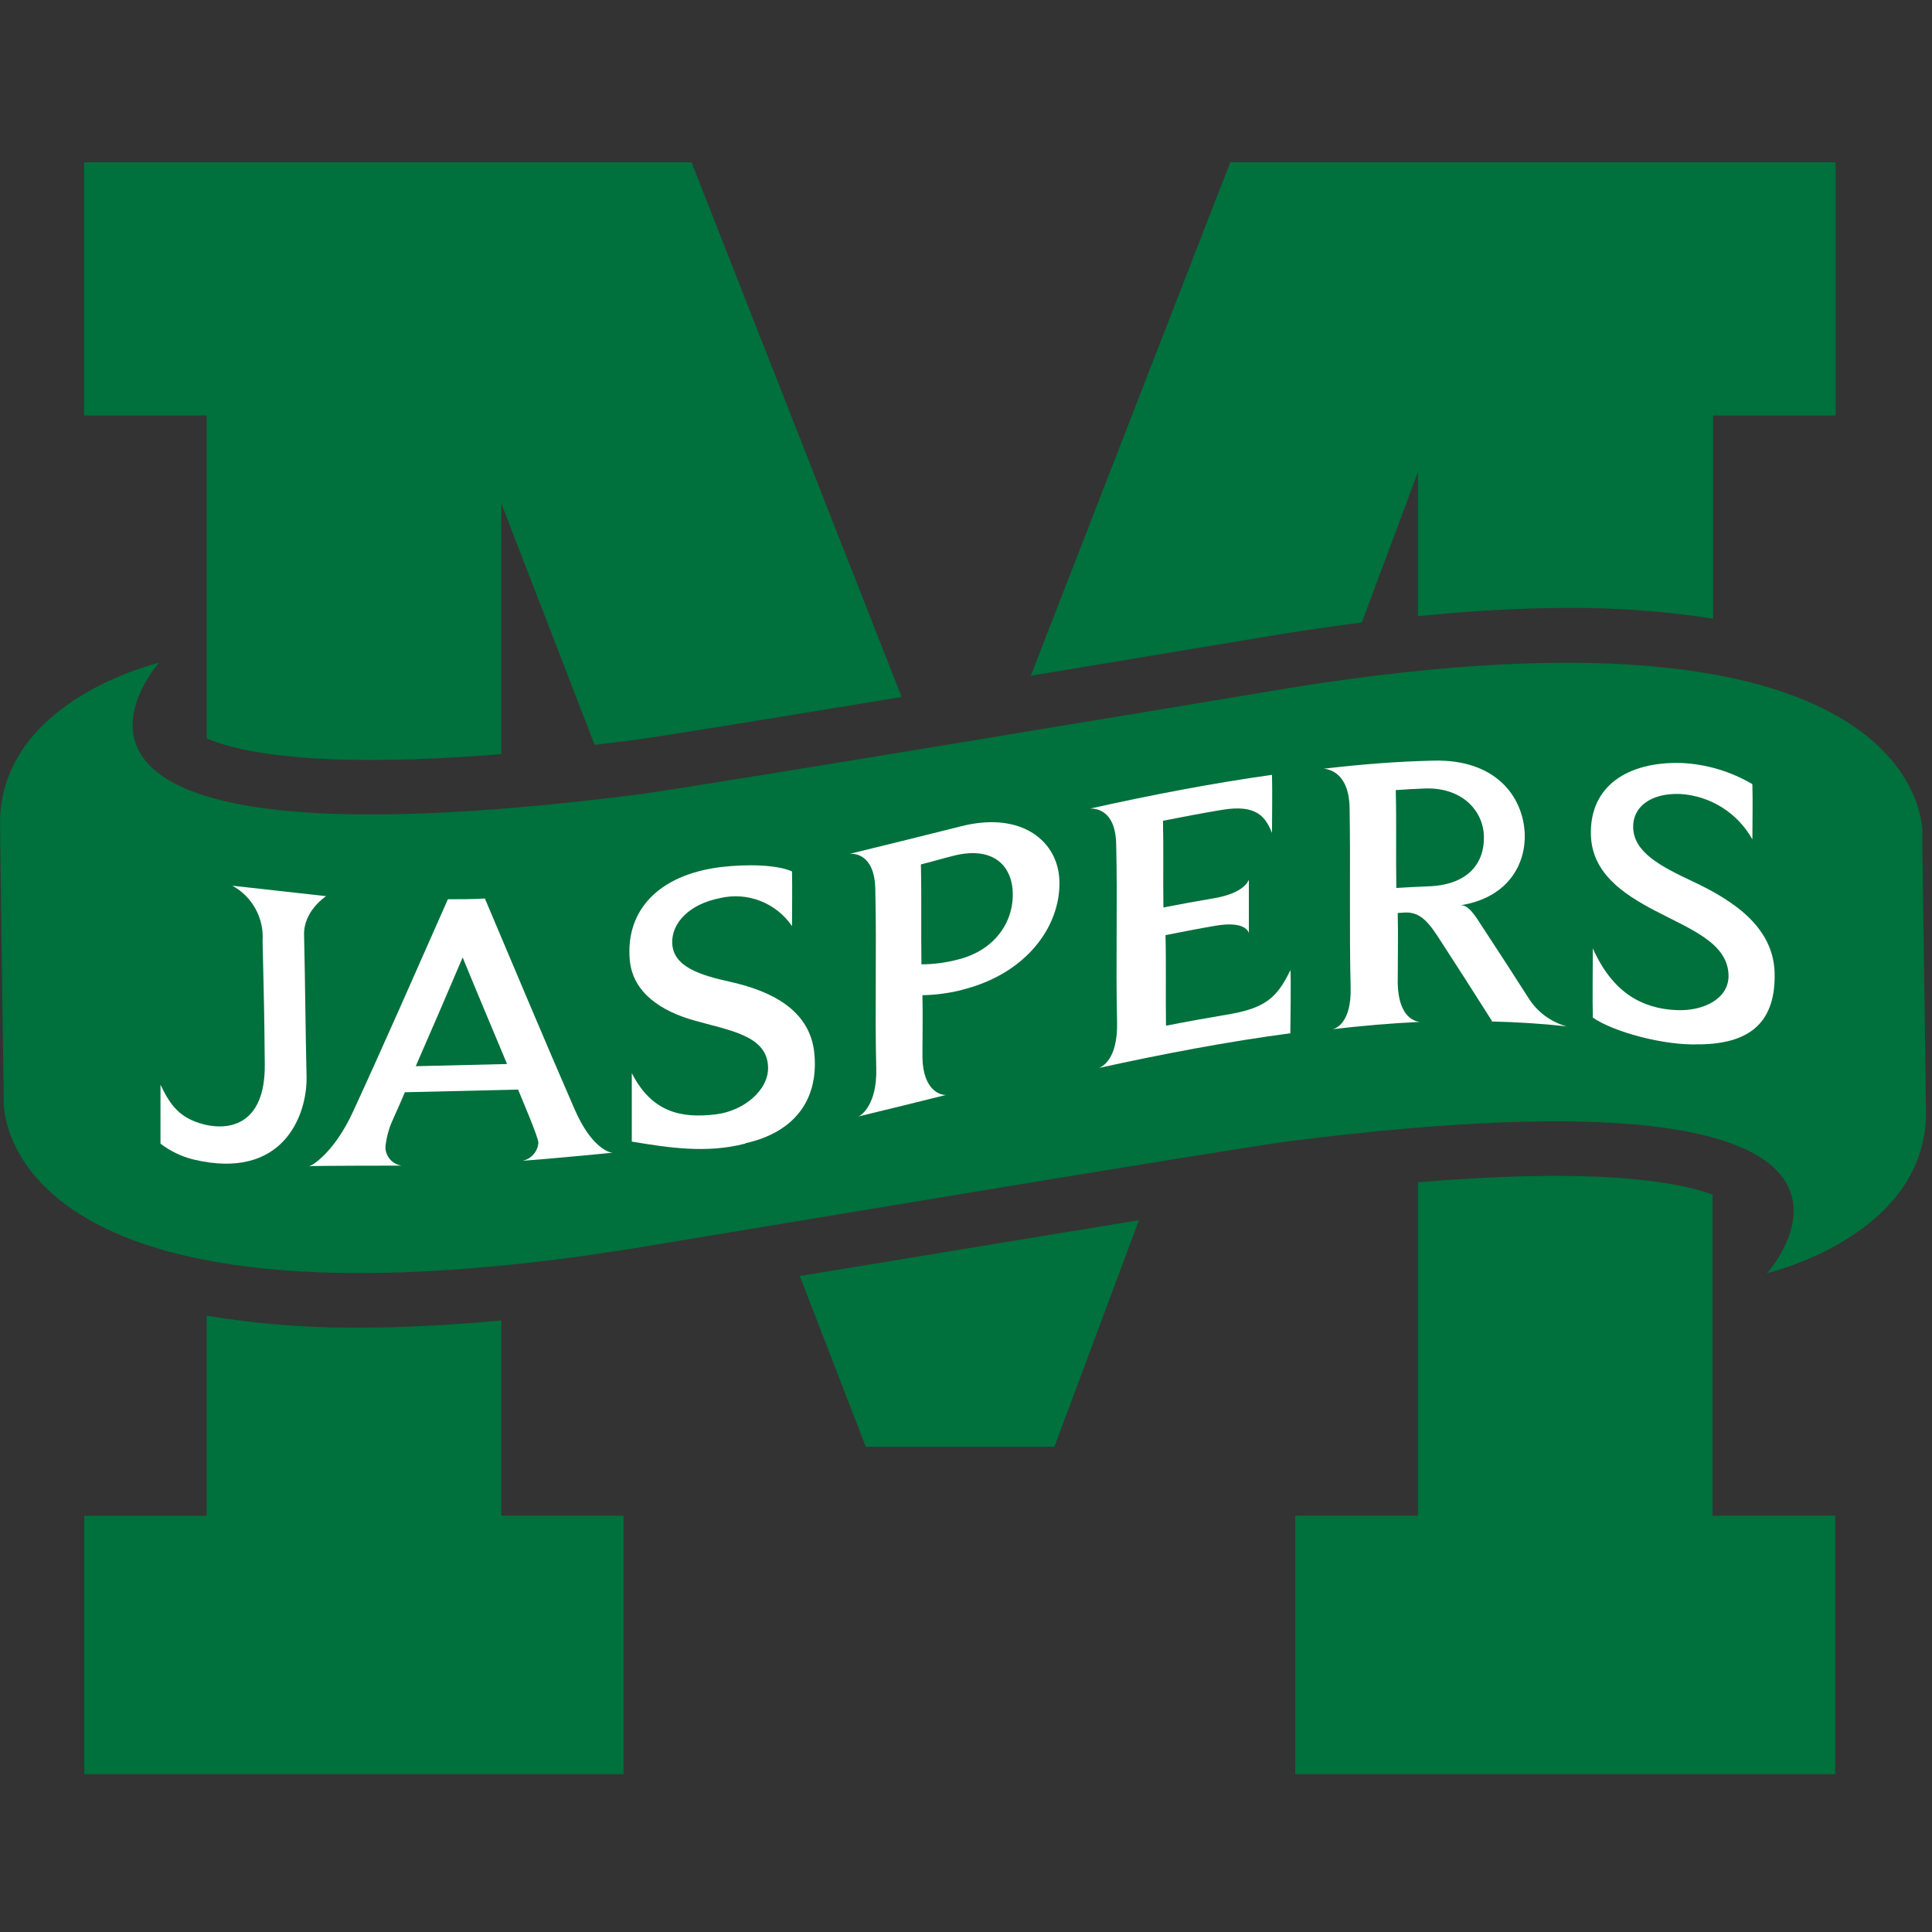
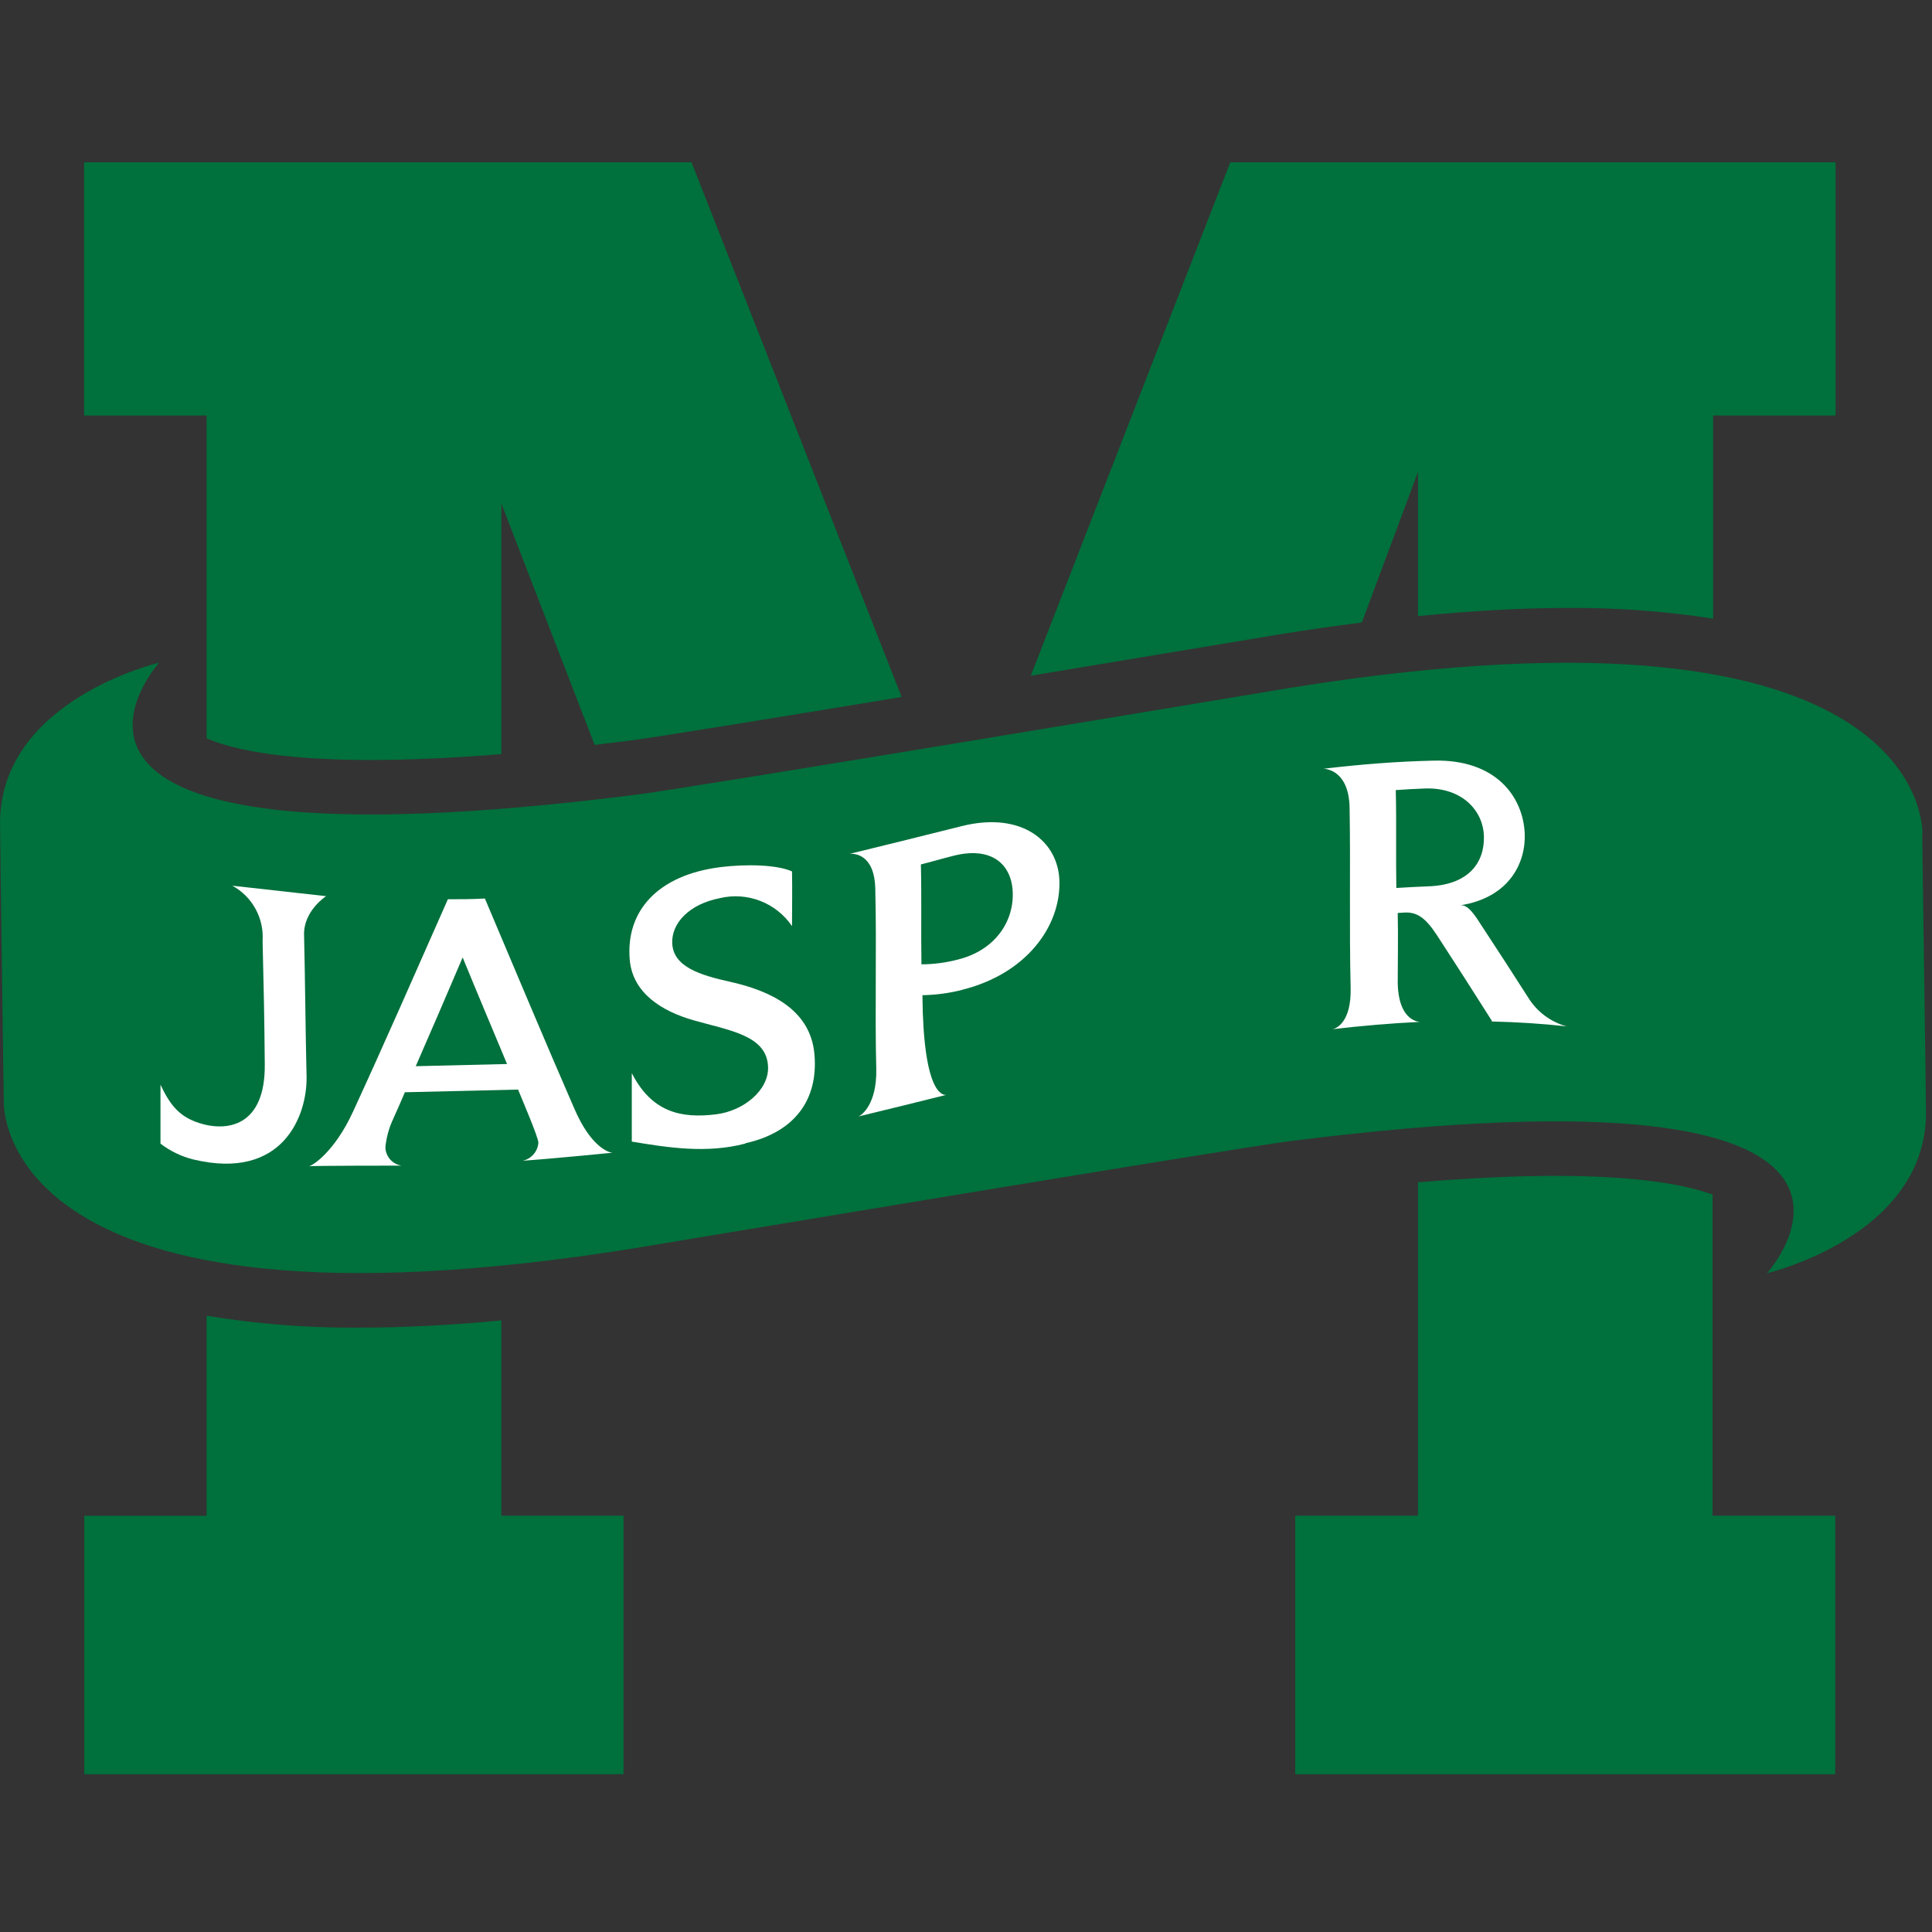
<svg xmlns="http://www.w3.org/2000/svg" width="250px" height="250px" viewBox="0 0 250 250" version="1.1">
  <rect x="0" y="0" width="250" height="250" fill="#333333" stroke="none" />
  <title>MANH</title>
  <desc>Created with Sketch.</desc>
  <defs />
  <g id="Page-1" stroke="none" stroke-width="1" fill="none" fill-rule="evenodd">
    <g id="MANH" fill-rule="nonzero">
      <g id="Group" transform="translate(0, 21)">
        <path d="M47.979,77.341 C52.967,77.341 58.628,77.088 64.877,76.584 L64.877,44.163 L76.944,75.387 L81.512,74.83 C84.442,74.463 99.293,72.058 116.674,69.191 L89.483,0 L10.885,0 L10.885,32.768 L26.732,32.768 L26.732,74.536 C29.621,75.807 35.659,77.341 47.979,77.341 Z" id="Shape" fill="#00703C" />
        <path d="M176.222,59.549 L183.489,40.067 L183.489,58.72 C190.4,58.047 196.848,57.669 202.771,57.669 C209.1,57.621 215.422,58.085 221.675,59.056 L221.675,32.768 L237.523,32.768 L237.523,0 L159.197,0 L133.383,66.439 L165.866,61.041 C169.416,60.463 172.861,59.99 176.222,59.549" id="Shape" fill="#00703C" />
-         <path d="M112.032,166.213 L136.439,166.213 L147.382,136.89 C134.696,138.99 118.186,141.679 103.493,144.115 L112.032,166.213 Z" id="Shape" fill="#00703C" />
        <path d="M26.732,149.251 L26.732,175.14 L10.906,175.14 L10.906,208.59 L80.683,208.59 L80.683,175.129 L64.877,175.129 L64.877,149.86 C58.323,150.48 52.19,150.795 46.54,150.795 C39.905,150.85 33.278,150.334 26.732,149.251" id="Shape" fill="#00703C" />
        <path d="M183.489,131.996 L183.489,175.129 L167.599,175.129 L167.599,208.59 L237.481,208.59 L237.481,175.129 L221.602,175.129 L221.602,133.581 C218.451,132.416 212.402,131.155 201.28,131.155 C196.029,131.155 190.074,131.439 183.426,131.996" id="Shape" fill="#00703C" />
        <path d="M248.771,86.898 C248.771,86.898 250.084,54.655 167.032,67.993 C167.032,67.993 89.841,80.88 82.394,81.825 C-4.774,92.863 20.599,64.748 20.599,64.748 C20.599,64.748 0.004,69.558 0.004,85.532 C0.004,87.339 0.487,121.598 0.487,121.598 C0.487,121.598 -0.815,153.841 82.237,140.503 C82.237,140.503 159.418,127.616 166.864,126.671 C254.033,115.633 228.659,143.748 228.659,143.748 C228.659,143.748 249.223,138.959 249.223,122.984 C249.223,121.178 248.729,86.919 248.729,86.919" id="Shape" fill="#00703C" />
        <path d="M79.359,128.152 C79.307,128.152 71.84,128.908 67.618,129.202 C68.745,128.97 69.581,128.018 69.666,126.87 C69.666,126.167 67.565,121.294 67.04,119.991 L52.389,120.338 C51.854,121.609 51.339,122.774 50.772,124.024 C50.29,125.114 49.985,126.273 49.869,127.458 C49.897,128.656 50.784,129.658 51.969,129.832 C51.885,129.832 40.07,129.832 39.944,129.916 C40.333,129.916 43.274,128.12 45.7,122.806 C49.774,113.973 53.87,104.595 57.956,95.363 C59.542,95.363 61.106,95.363 62.745,95.268 C66.599,104.363 70.464,113.616 74.297,122.407 C76.492,127.532 78.866,128.183 79.317,128.162 M59.867,102.893 C57.851,107.609 55.824,112.345 53.797,116.966 L65.612,116.683 C63.7,112.104 61.778,107.556 59.867,102.893" id="Shape" fill="#FFFFFF" />
        <path d="M96.457,126.975 C91.416,128.299 86.385,127.49 81.754,126.723 C81.754,126.723 81.754,120.695 81.754,117.859 C84.337,122.932 88.15,123.751 92.645,123.194 C96.194,122.764 99.461,120.107 99.387,117.103 C99.293,112.976 94.409,112.356 89.736,111.022 C85.619,109.846 81.869,107.493 81.491,103.219 C80.935,96.917 85.083,92.223 93.243,91.204 C96.625,90.784 100.595,90.899 102.485,91.76 C102.538,94.113 102.485,96.476 102.485,98.839 C100.417,95.804 96.687,94.366 93.117,95.226 C89.168,96.014 86.931,98.43 86.984,100.982 C87.068,104.132 90.607,105.183 94.609,106.075 C99.608,107.21 104.859,109.583 105.384,115.381 C105.93,121.399 102.727,125.537 96.467,126.933" id="Shape" fill="#FFFFFF" />
-         <path d="M219.911,114.131 C215.416,114.351 208.705,112.503 206.111,110.675 C206.048,107.819 206.111,104.584 206.111,101.727 C208.674,107.441 212.465,109.52 216.96,109.709 C220.447,109.856 223.734,108.228 223.671,105.193 C223.576,100.992 218.714,99.238 214.061,96.791 C209.965,94.638 205.975,91.928 205.859,86.992 C205.712,80.691 210.638,77.54 217.559,77.729 C220.803,77.878 223.962,78.819 226.758,80.47 C226.822,82.854 226.758,85.238 226.758,87.622 C224.855,84.201 221.34,81.984 217.432,81.741 C213.494,81.594 211.268,83.495 211.331,86.068 C211.404,89.303 214.933,91.12 218.913,93 C223.891,95.331 229.5,98.755 229.636,104.92 C229.773,111.085 226.653,114.068 219.911,114.141" id="Shape" fill="#FFFFFF" />
-         <path d="M124.529,107.084 C122.84,107.515 121.106,107.748 119.362,107.777 C119.425,110.612 119.362,113.028 119.362,115.864 C119.467,120.317 121.904,120.758 122.461,120.674 C118.659,121.619 114.857,122.564 111.055,123.478 C111.507,123.331 113.492,121.85 113.387,117.303 C113.198,109.541 113.45,101.78 113.261,94.018 C113.156,89.418 110.467,89.46 109.973,89.481 C115.046,88.253 119.425,87.15 124.487,85.89 C132.217,83.968 136.985,87.864 137.09,93.063 C137.227,98.818 132.889,104.994 124.487,107.084 M123.437,89.723 C121.914,90.101 120.686,90.479 119.163,90.857 C119.268,95.163 119.163,99.48 119.236,103.786 C120.839,103.777 122.434,103.565 123.983,103.156 C128.594,102.011 131.135,98.44 131.051,94.607 C130.967,90.773 128.268,88.515 123.437,89.723" id="Shape" fill="#FFFFFF" />
-         <path d="M167.085,112.692 C159.061,113.742 150.208,115.423 142.194,117.198 C142.593,117.051 144.673,116.095 144.547,111.201 C144.368,103.523 144.62,95.846 144.431,88.158 C144.316,83.611 141.564,83.611 141.05,83.632 C148.874,81.888 156.803,80.355 164.596,79.262 C164.659,81.773 164.596,84.272 164.596,86.782 C163.755,84.734 162.653,83.033 158.095,83.8 C155.522,84.23 153.054,84.703 150.491,85.207 C150.575,88.946 150.491,92.685 150.544,96.424 C152.697,96.003 154.965,95.594 157.118,95.226 C160.836,94.586 161.487,93.126 161.602,92.832 C161.602,95.132 161.602,97.442 161.602,99.742 C161.55,99.606 161.182,98.135 157.297,98.787 C155.091,99.165 153.012,99.574 150.817,100.005 C150.911,103.912 150.817,107.819 150.88,111.726 C153.6,111.19 156.015,110.759 158.735,110.297 C163.692,109.489 165.236,108.134 166.969,104.553 C167.085,104.553 166.969,112.692 166.969,112.692" id="Shape" fill="#FFFFFF" />
+         <path d="M124.529,107.084 C122.84,107.515 121.106,107.748 119.362,107.777 C119.467,120.317 121.904,120.758 122.461,120.674 C118.659,121.619 114.857,122.564 111.055,123.478 C111.507,123.331 113.492,121.85 113.387,117.303 C113.198,109.541 113.45,101.78 113.261,94.018 C113.156,89.418 110.467,89.46 109.973,89.481 C115.046,88.253 119.425,87.15 124.487,85.89 C132.217,83.968 136.985,87.864 137.09,93.063 C137.227,98.818 132.889,104.994 124.487,107.084 M123.437,89.723 C121.914,90.101 120.686,90.479 119.163,90.857 C119.268,95.163 119.163,99.48 119.236,103.786 C120.839,103.777 122.434,103.565 123.983,103.156 C128.594,102.011 131.135,98.44 131.051,94.607 C130.967,90.773 128.268,88.515 123.437,89.723" id="Shape" fill="#FFFFFF" />
        <path d="M193.067,111.127 C190.687,107.36 188.306,103.649 185.926,99.994 C184.487,97.81 183.395,96.991 181.725,97.085 L180.864,97.138 C180.937,100.183 180.864,103.229 180.864,106.264 C180.969,110.728 183.185,111.201 183.741,111.232 C179.981,111.411 176.211,111.736 172.441,112.177 C172.892,112.072 174.888,111.327 174.772,106.769 C174.583,98.997 174.772,91.225 174.636,83.453 C174.52,78.832 171.779,78.506 171.275,78.475 C176.033,77.908 180.78,77.53 185.537,77.425 C193.508,77.235 197.09,82.035 197.3,86.877 C197.447,90.616 195.336,95.142 188.95,96.151 C190.001,95.993 190.935,97.568 191.859,98.997 C193.813,101.965 195.766,104.98 197.72,108.039 C198.845,109.891 200.638,111.241 202.729,111.81 C199.484,111.453 196.239,111.253 193.004,111.18 M184.445,81.027 C183.059,81.079 181.998,81.142 180.612,81.237 C180.717,85.438 180.612,89.639 180.685,93.903 C182.071,93.819 183.374,93.745 184.76,93.693 C190.116,93.535 192.112,90.542 192.017,87.202 C191.944,84.052 189.36,80.901 184.445,81.027" id="Shape" fill="#FFFFFF" />
        <path d="M42.297,94.974 L30.062,93.609 C32.648,95.023 34.176,97.81 33.979,100.751 C34.126,107.052 34.21,110.423 34.263,116.767 C34.326,124.77 29.379,125.495 25.735,124.308 C23.183,123.478 21.996,121.966 20.767,119.361 L20.767,126.986 C22.014,127.944 23.444,128.637 24.968,129.023 C36.594,131.828 39.734,123.373 39.671,118.395 C39.524,112.177 39.493,106.17 39.346,99.952 C39.272,96.865 42.181,94.974 42.181,94.974" id="Shape" fill="#FFFFFF" />
      </g>
    </g>
  </g>
</svg>